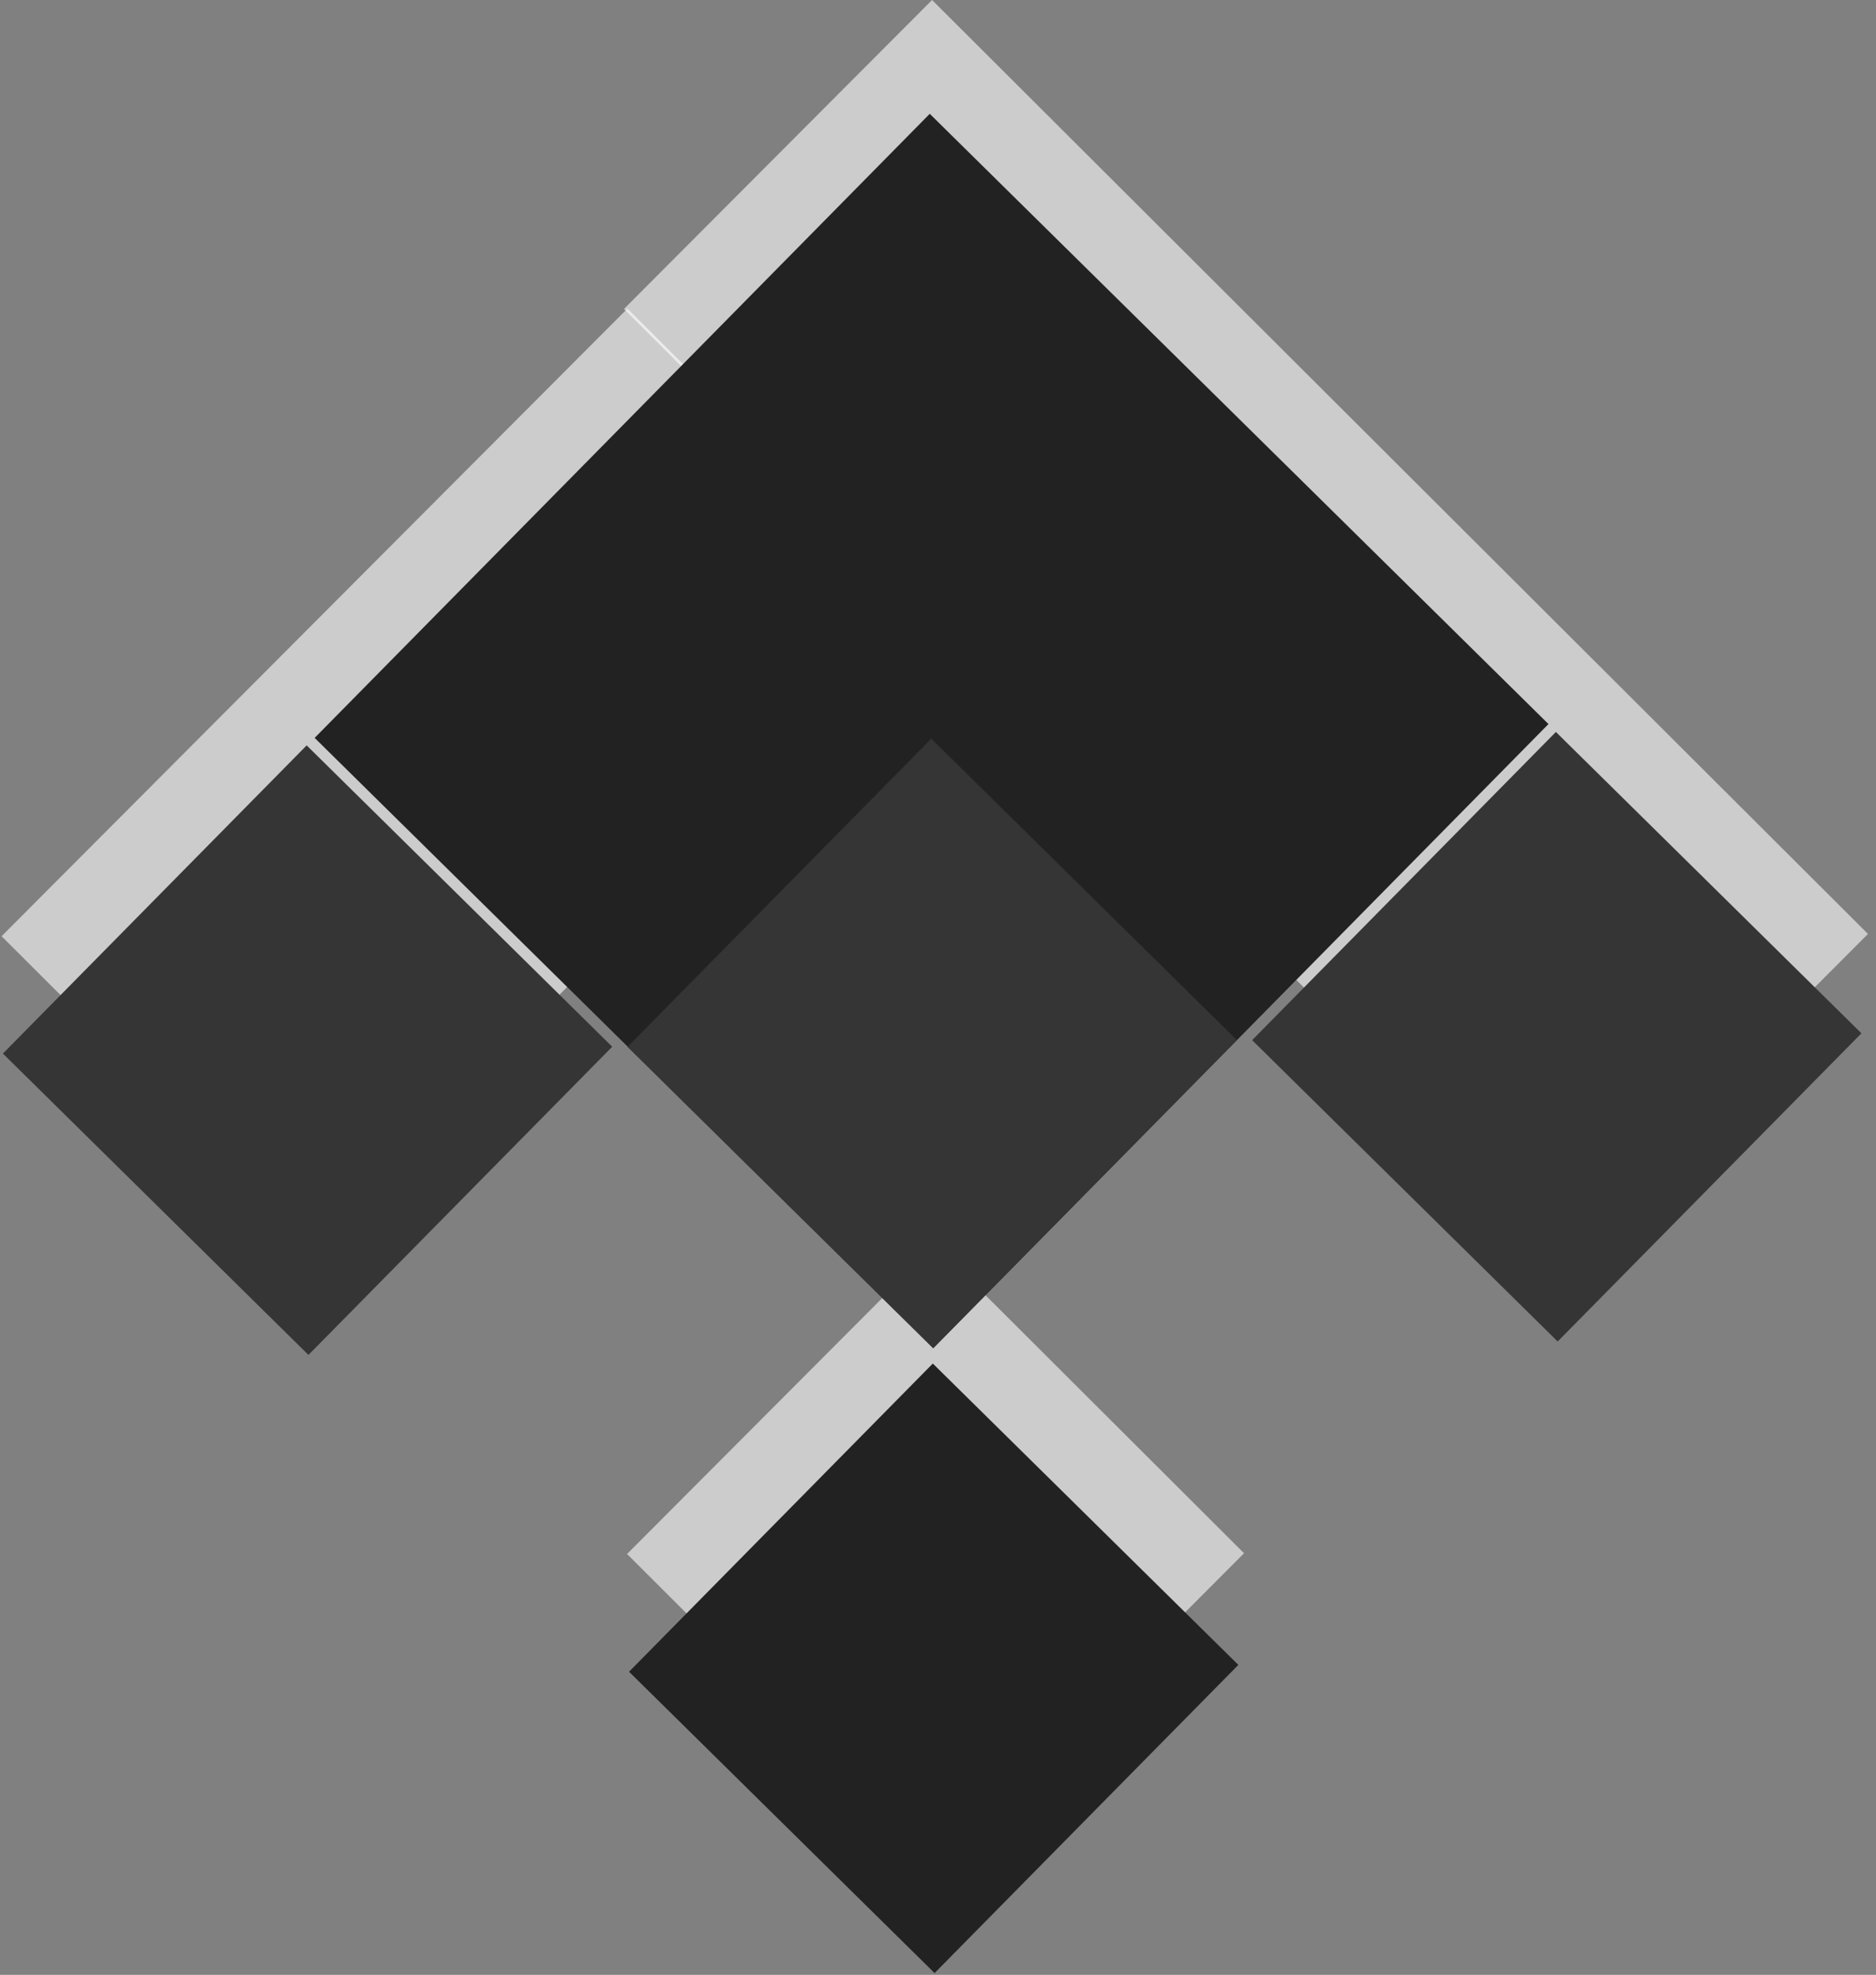
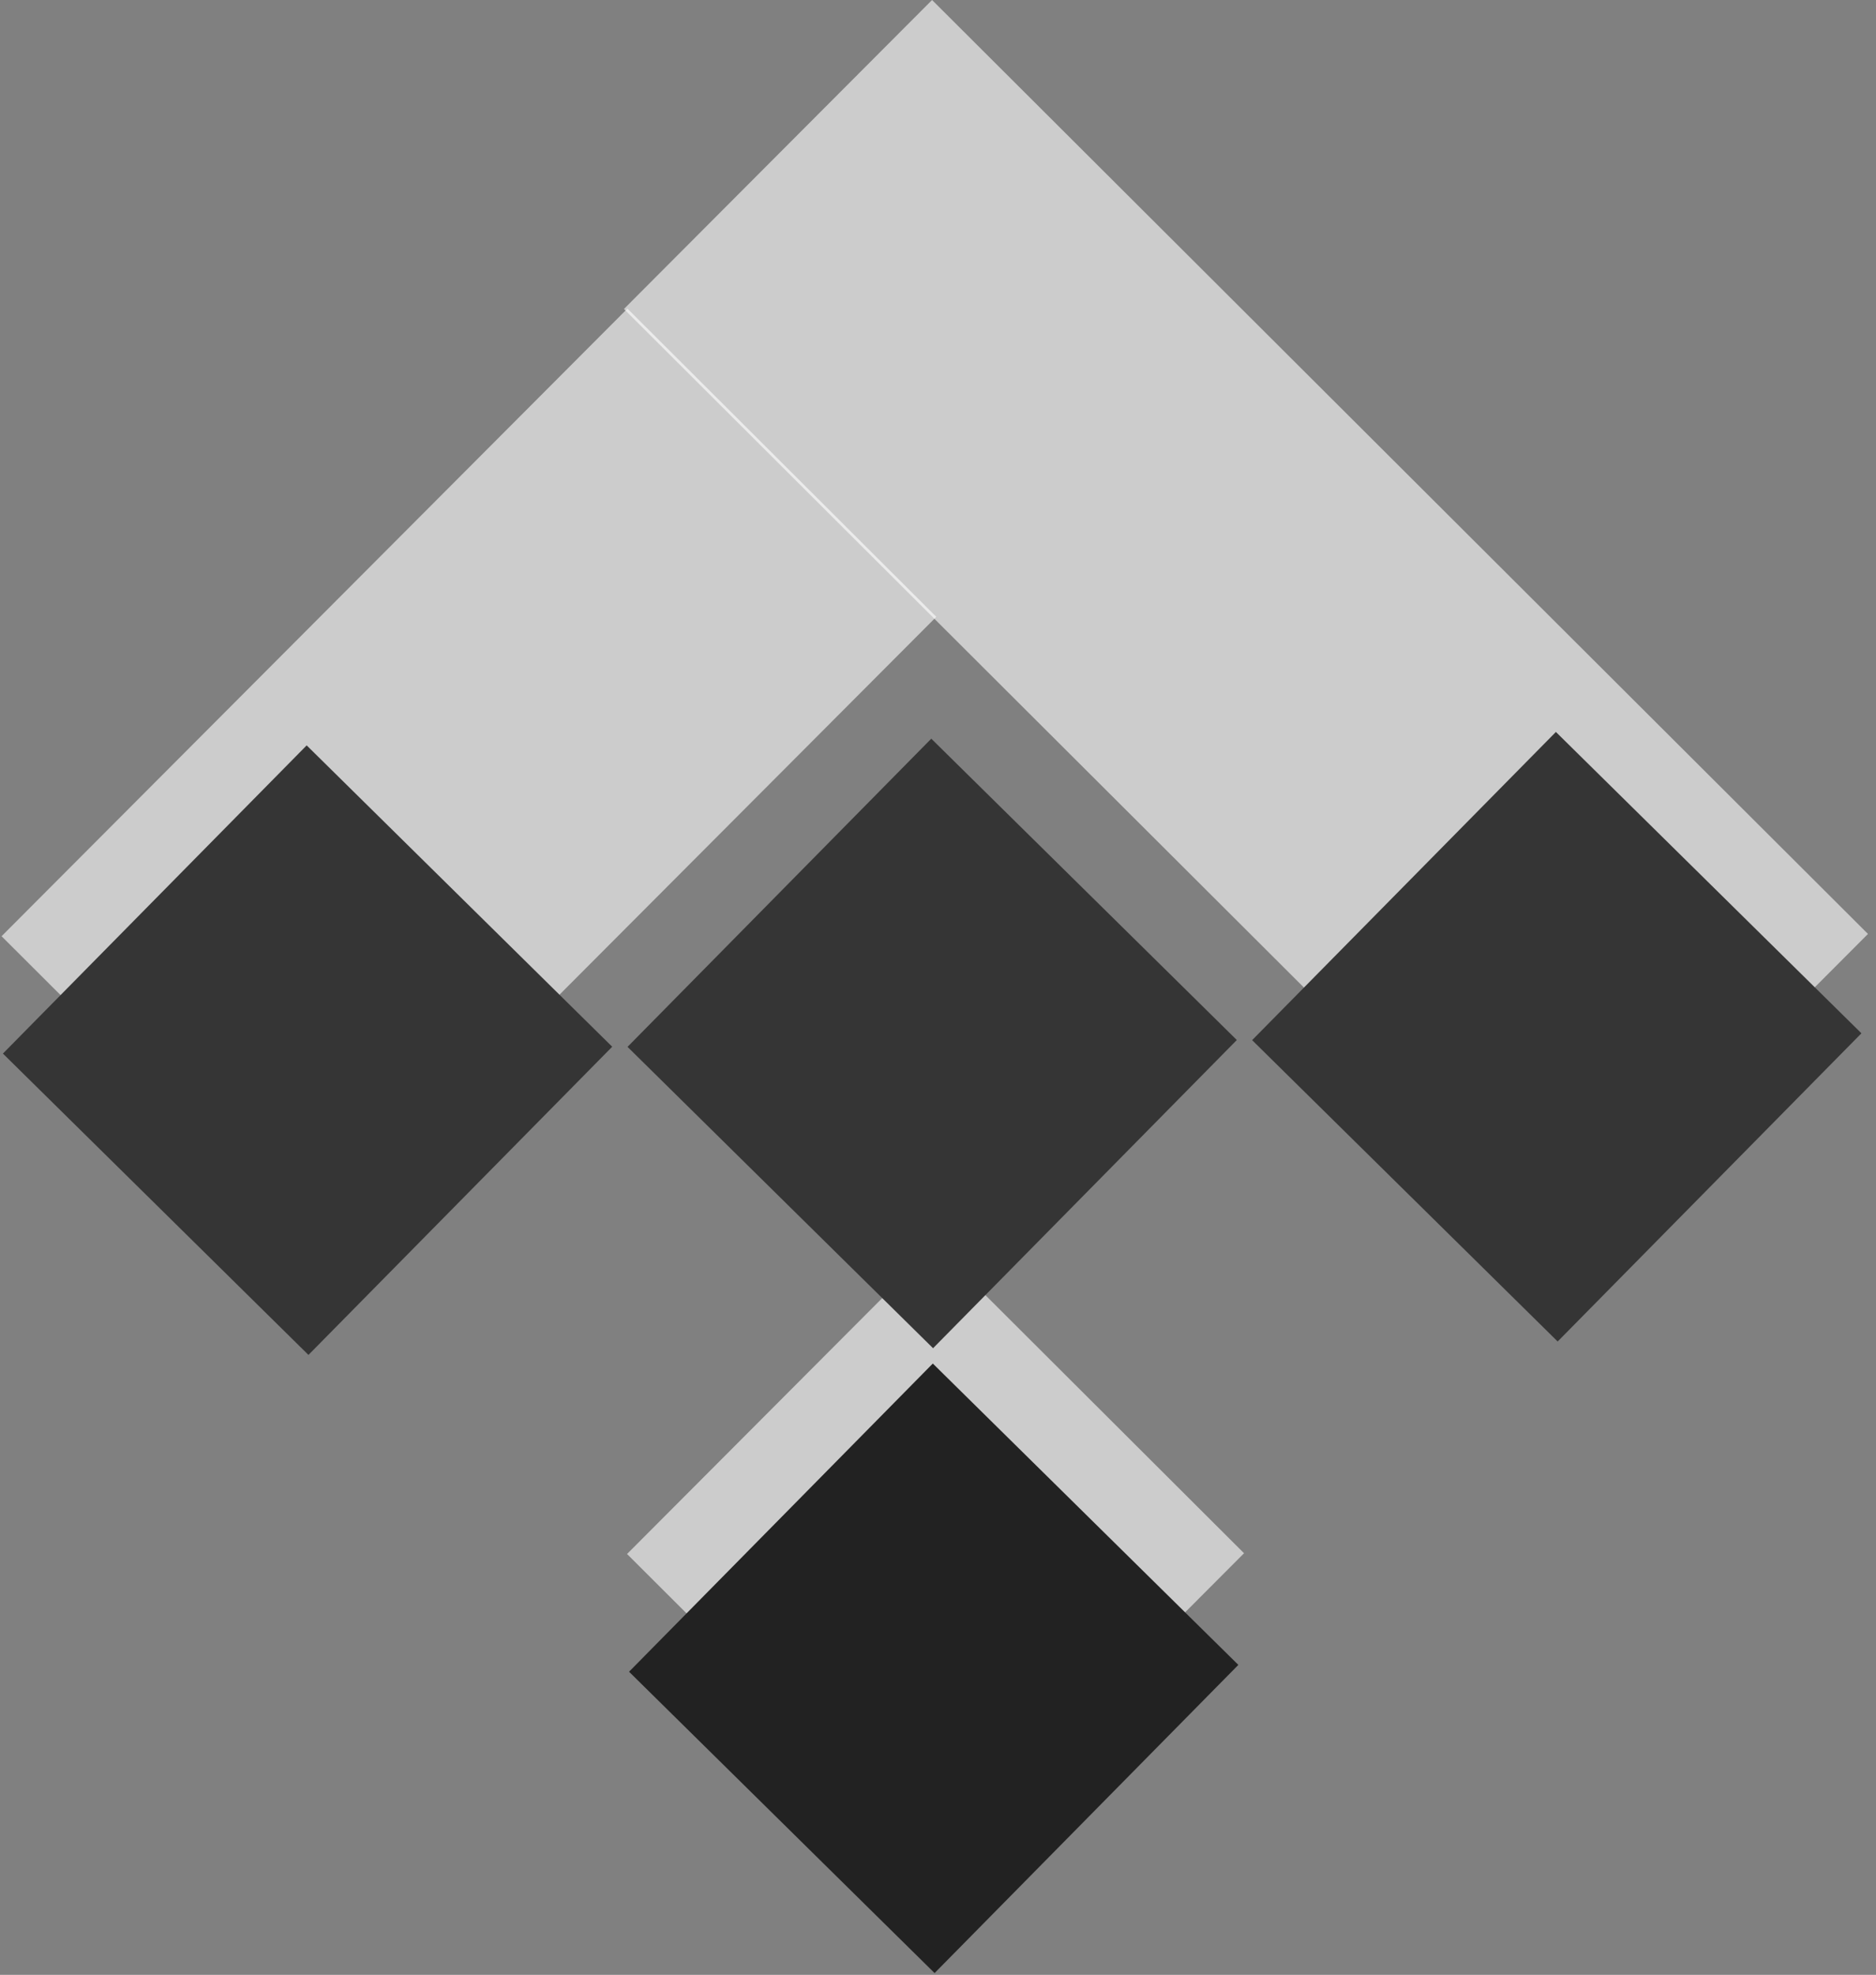
<svg xmlns="http://www.w3.org/2000/svg" width="172" height="181" viewBox="0 0 172 181" fill="none">
  <rect x="0" y="0" width="172" height="181" fill="#808080" stroke="none" />
  <rect x="57.525" y="28.285" width="40" height="81.249" transform="rotate(44.93 57.525 28.285)" fill="white" fill-opacity="0.6" />
  <rect x="85.456" width="121.202" height="40" transform="rotate(44.93 85.456 0)" fill="white" fill-opacity="0.6" />
  <rect x="85.74" y="114.108" width="40" height="40" transform="rotate(44.93 85.74 114.108)" fill="white" fill-opacity="0.6" />
-   <rect width="80.336" height="79.672" transform="matrix(-0.702 0.712 0.712 0.702 85.244 10.431)" fill="#222222" />
  <rect width="39.672" height="39.344" transform="matrix(-0.702 0.712 0.712 0.702 142.651 67.085)" fill="#353535" />
  <rect width="39.672" height="39.344" transform="matrix(-0.702 0.712 0.712 0.702 28.117 68.316)" fill="#353535" />
  <rect width="39.672" height="39.344" transform="matrix(-0.702 0.712 0.712 0.702 85.524 124.971)" fill="#222222" />
  <rect width="39.672" height="39.344" transform="matrix(-0.702 0.712 0.712 0.702 85.384 67.701)" fill="#353535" />
</svg>